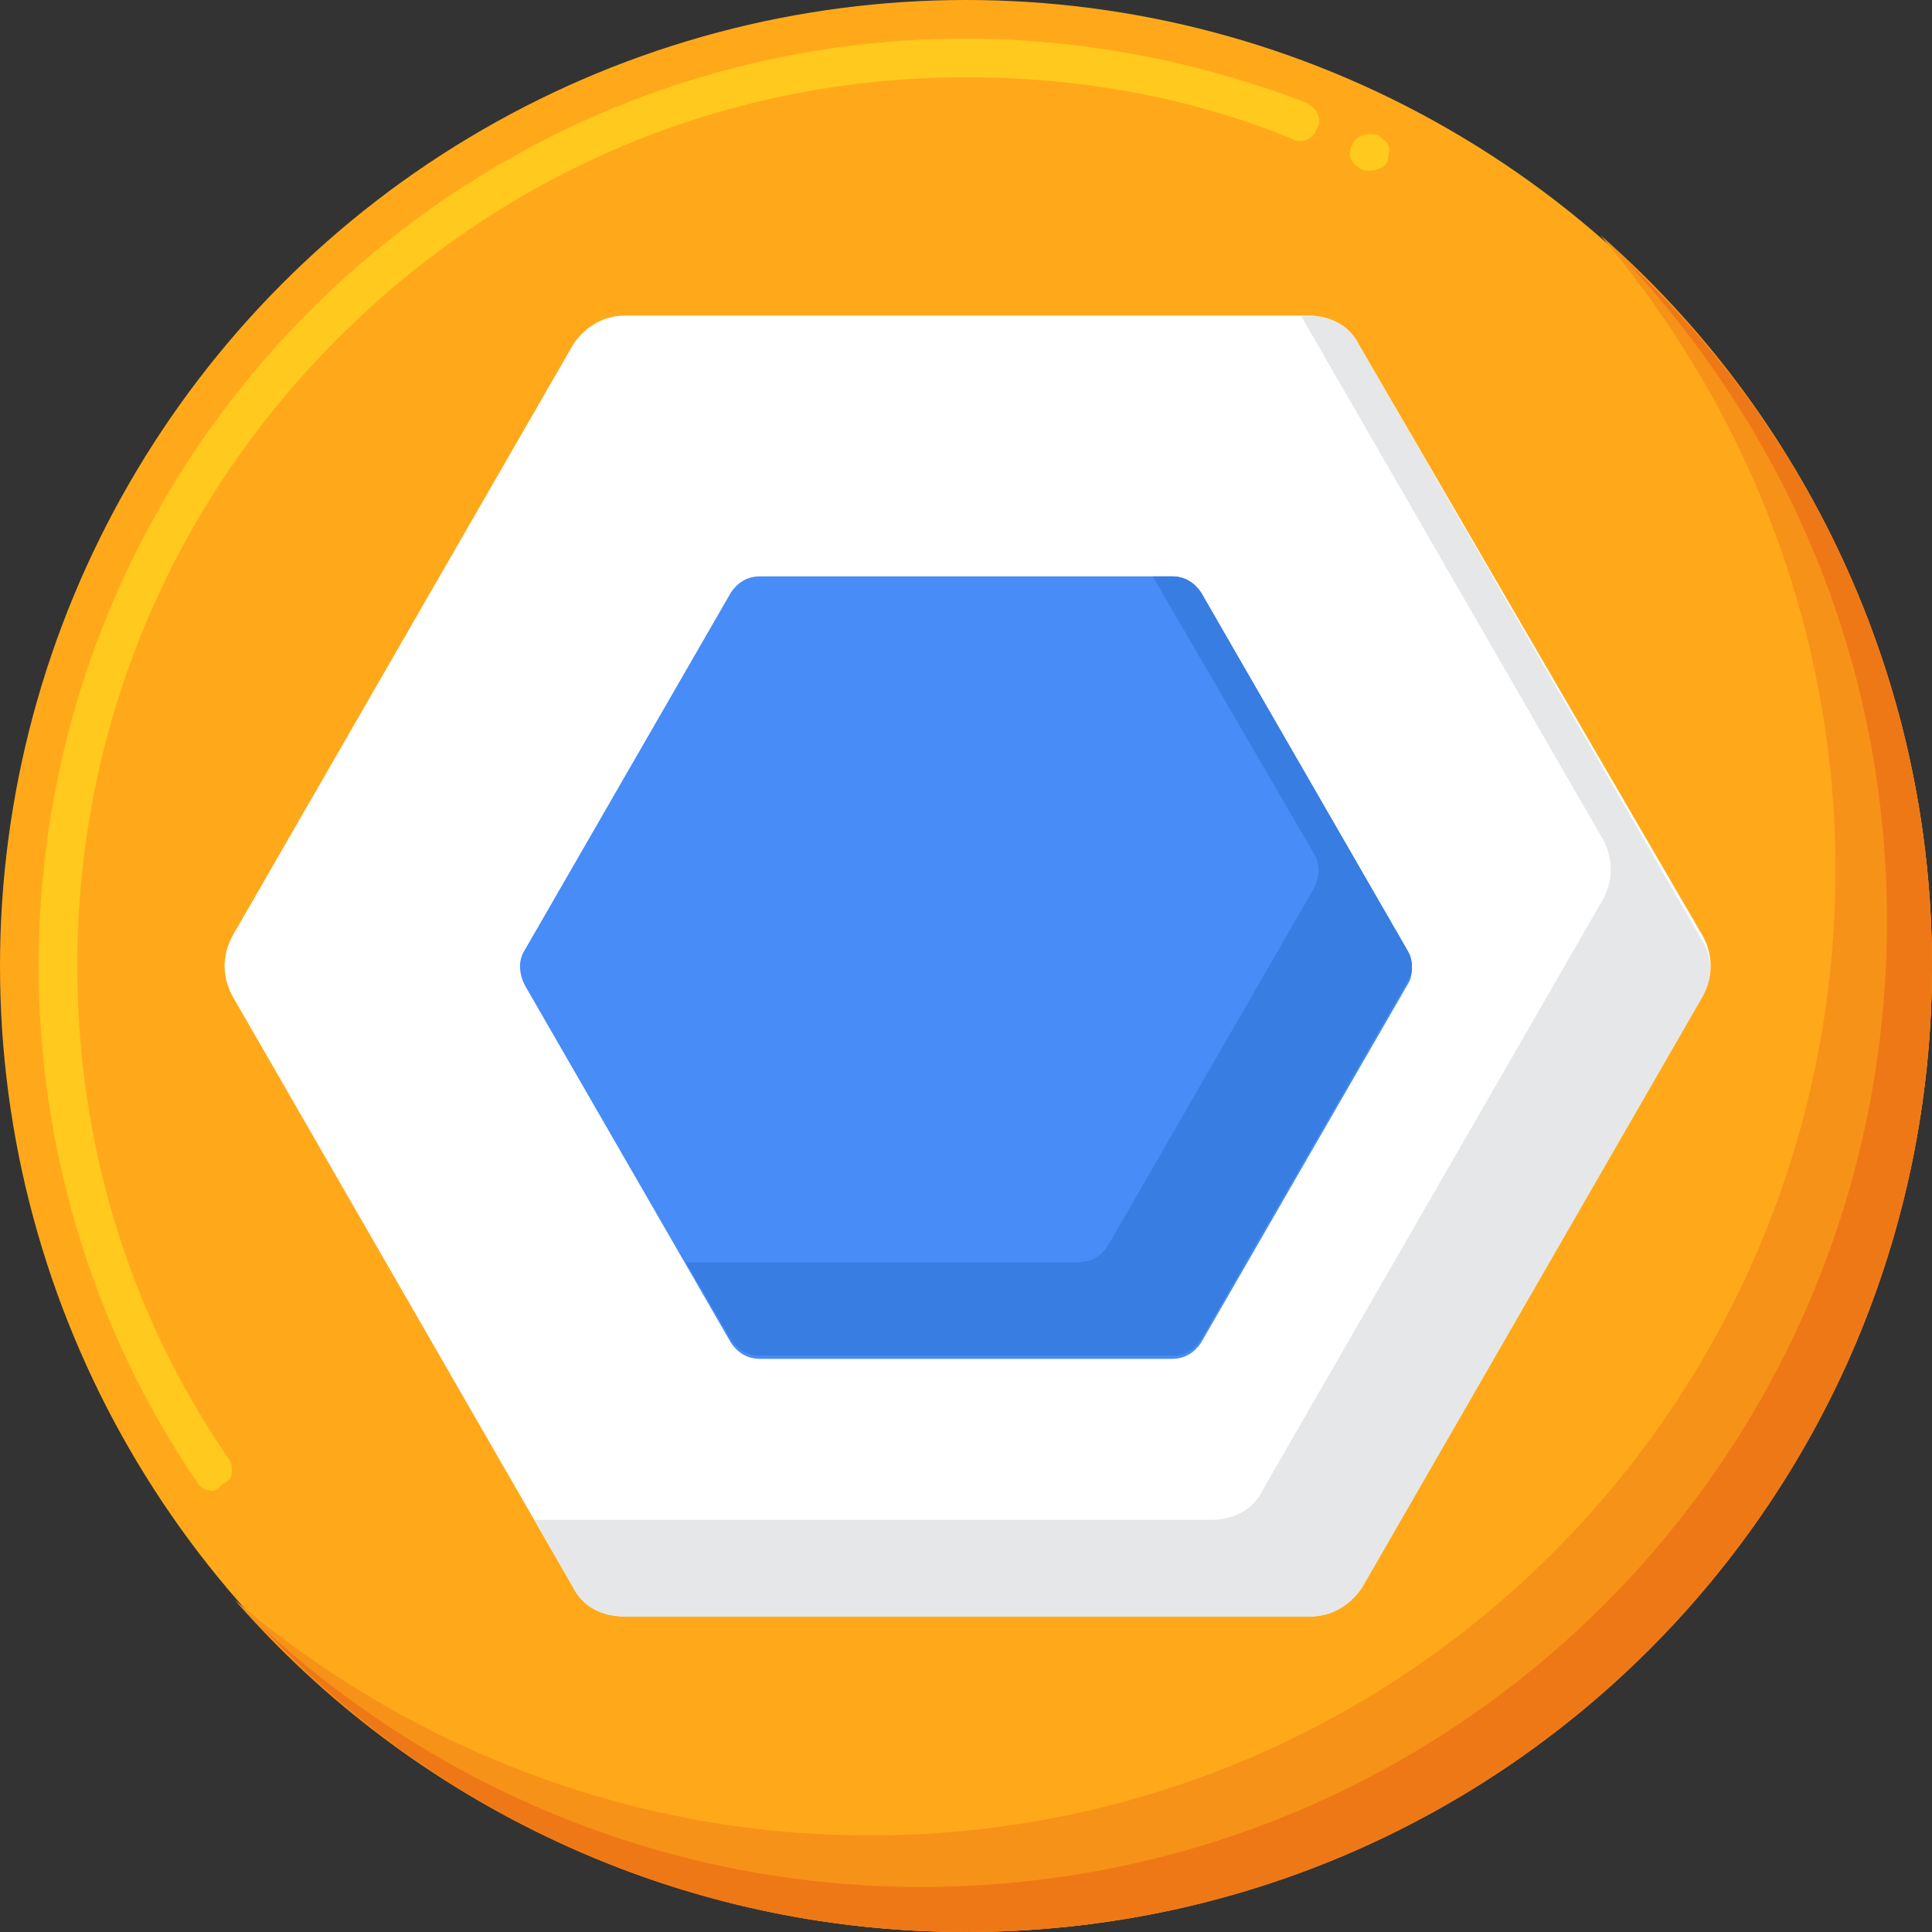
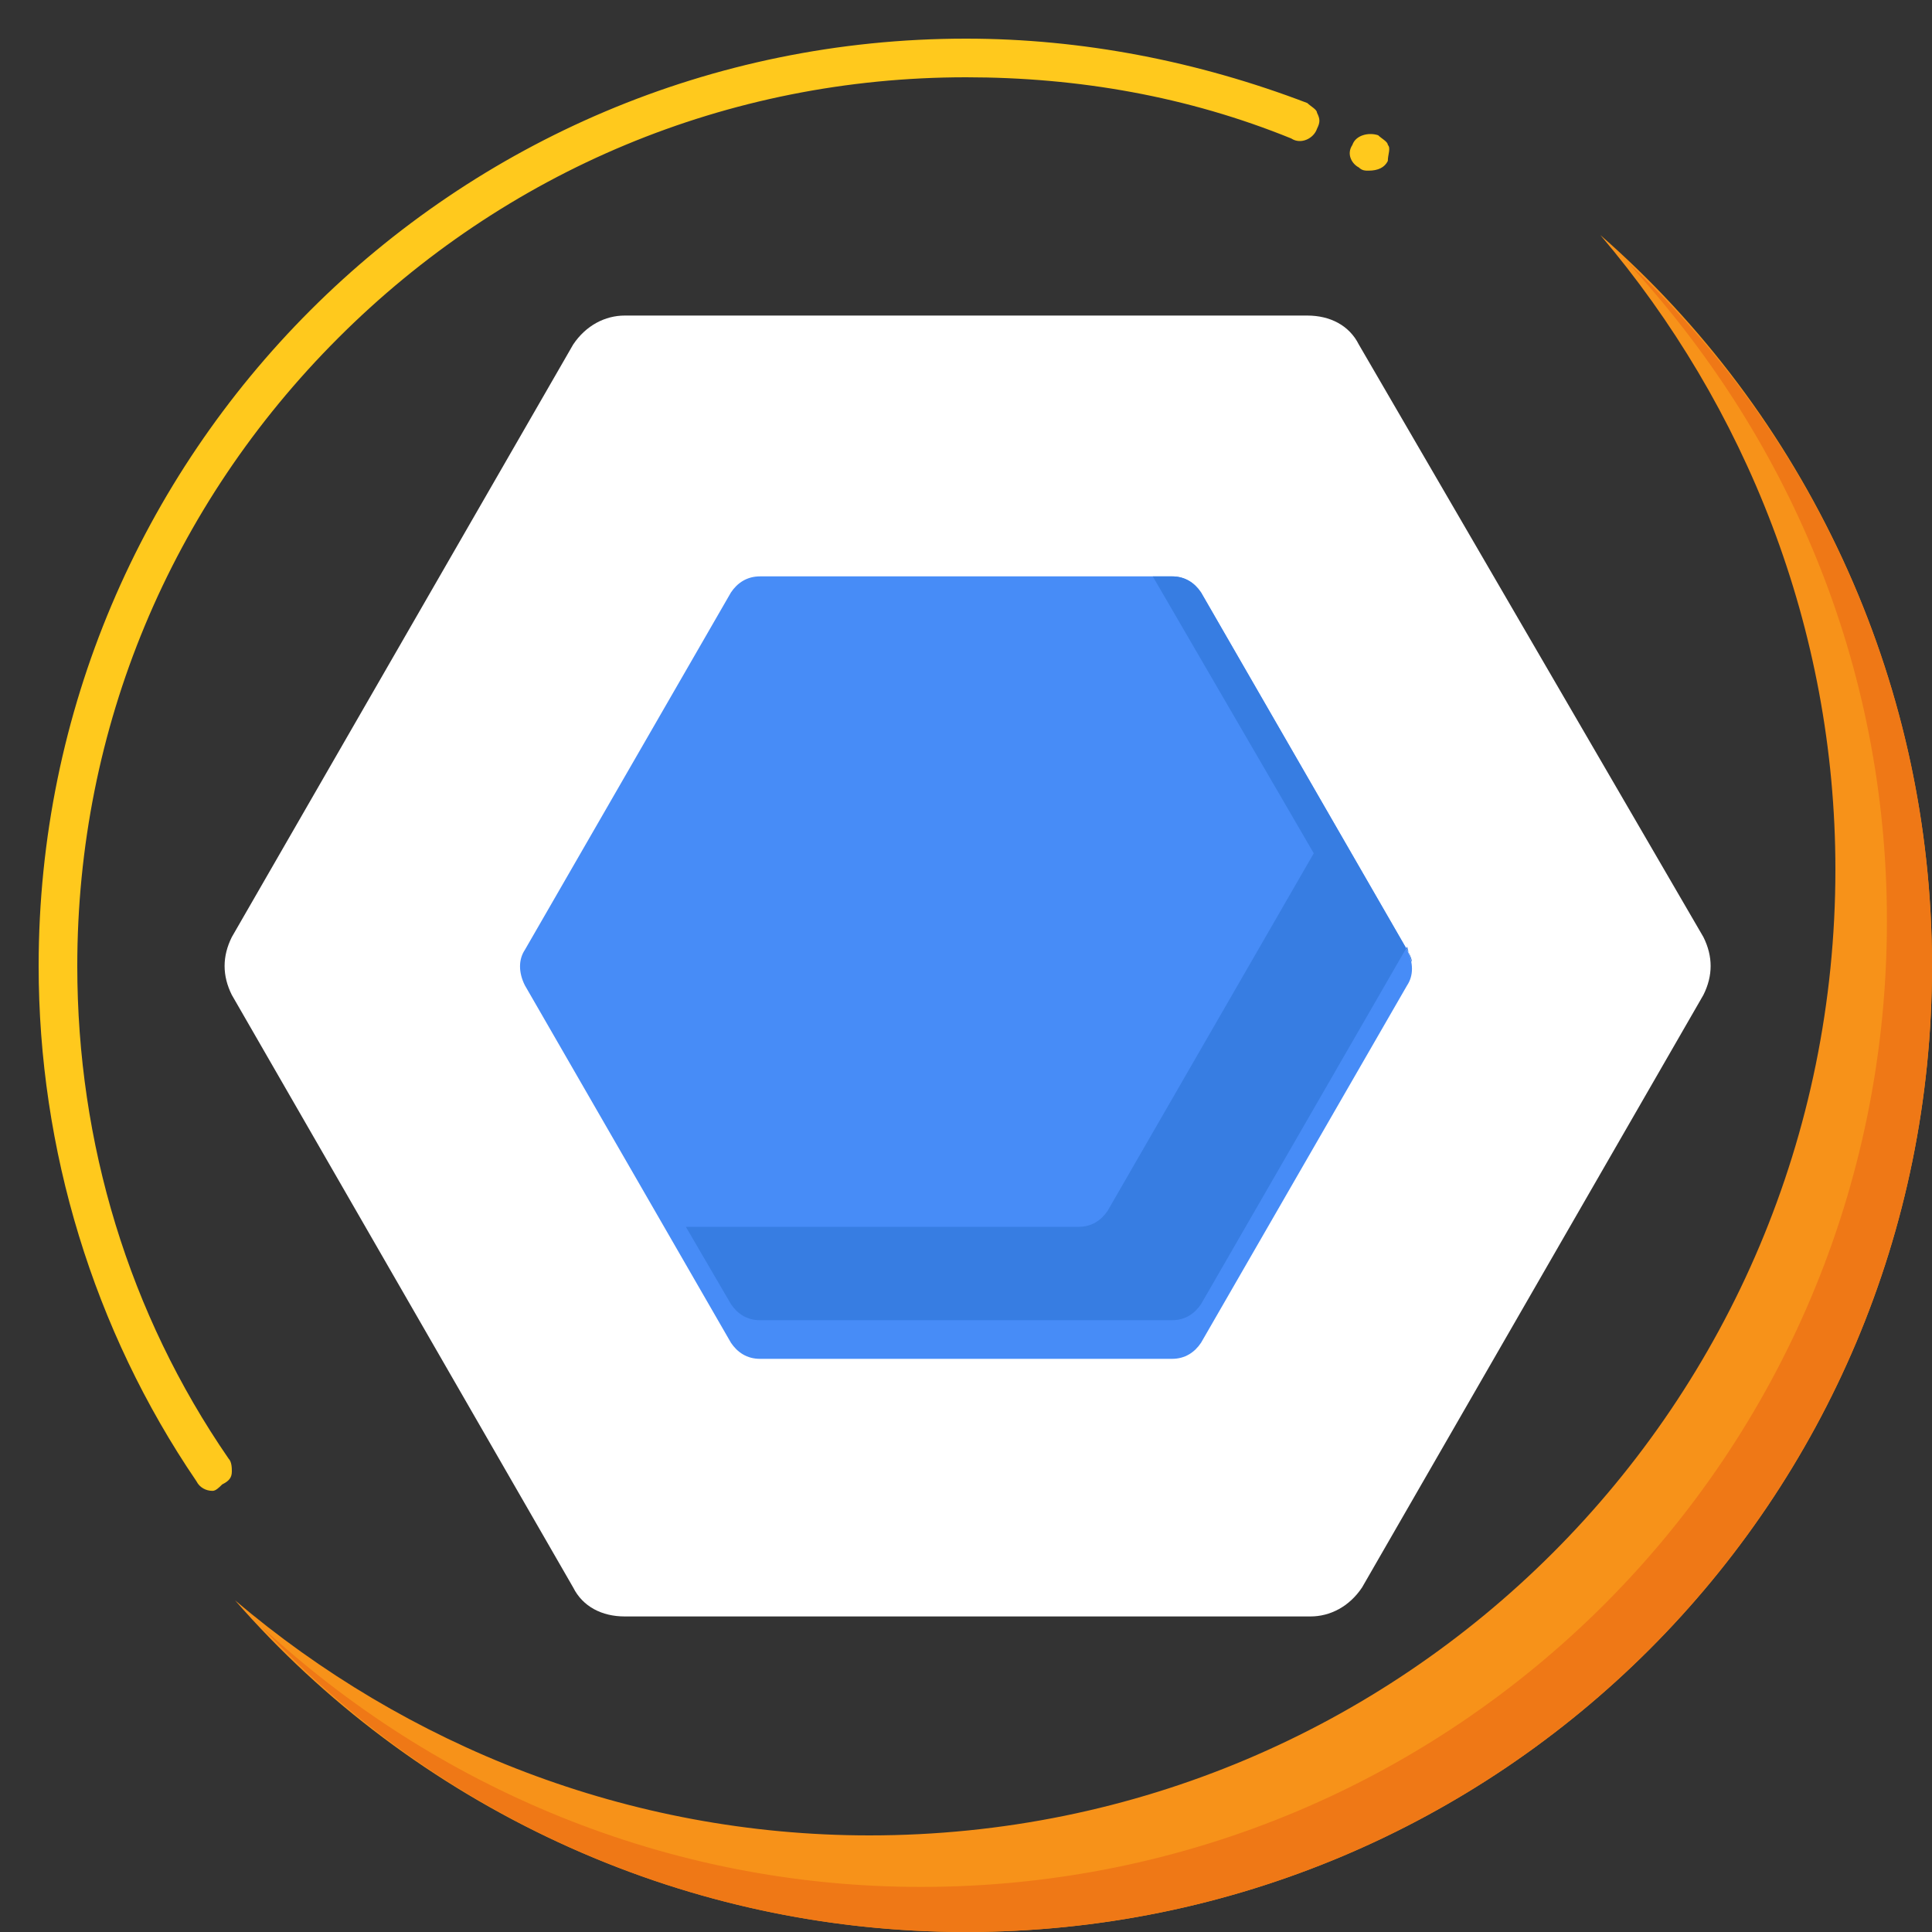
<svg xmlns="http://www.w3.org/2000/svg" version="1.1" id="Layer_1" x="0px" y="0px" width="60px" height="60px" viewBox="0 0 60 60" style="enable-background:new 0 0 60 60;" xml:space="preserve">
  <rect x="0" y="0" width="60" height="60" fill="#333333" stroke="none" />
  <style type="text/css">
	.st0{fill:#FFA91A;}
	.st1{fill:#FFC91D;}
	.st2{fill:#F79219;}
	.st3{fill:#EF7816;}
	.st4{fill:#FFFFFF;}
	.st5{fill:#E6E7E8;}
	.st6{fill:#478CF7;}
	.st7{fill:#377DE2;}
</style>
  <g>
    <g>
-       <circle class="st0" cx="30" cy="30" r="30" />
-     </g>
+       </g>
    <g>
      <g>
        <path class="st1" d="M6.6,46.3c-0.2,0-0.4-0.1-0.5-0.3c-3.2-4.7-4.9-10.3-4.9-16C1.2,14.1,14.1,1.2,30,1.2h0     c3.6,0,7.2,0.7,10.6,2c0.1,0.1,0.3,0.2,0.3,0.3C41,3.7,41,3.8,40.9,4c-0.1,0.3-0.5,0.5-0.8,0.3C36.9,3,33.5,2.4,30,2.4     c-7.4,0-14.3,2.9-19.5,8.1S2.4,22.6,2.4,30c0,5.5,1.6,10.8,4.7,15.3c0,0,0,0,0,0c0.1,0.1,0.1,0.3,0.1,0.4c0,0.2-0.1,0.3-0.3,0.4     C6.8,46.2,6.7,46.3,6.6,46.3z M42.5,5.3c-0.1,0-0.2,0-0.3-0.1C42,5.1,41.8,4.8,42,4.5c0.1-0.3,0.5-0.4,0.8-0.3     c0.1,0.1,0.3,0.2,0.3,0.3c0.1,0.1,0,0.3,0,0.5C43,5.2,42.8,5.3,42.5,5.3z" />
      </g>
    </g>
    <g>
      <path class="st2" d="M49.7,7.3C54.2,12.6,57,19.5,57,27c0,16.6-13.4,30-30,30c-7.5,0-14.4-2.8-19.7-7.3C12.8,56,21,60,30,60    c16.6,0,30-13.4,30-30C60,21,56,12.8,49.7,7.3L49.7,7.3z" />
    </g>
    <g>
      <path class="st3" d="M50.5,8.1c5,5.4,8.1,12.5,8.1,20.5c0,16.6-13.4,30-30,30c-7.9,0-15.1-3.1-20.5-8.1C13.5,56.3,21.3,60,30,60    c16.6,0,30-13.4,30-30C60,21.3,56.3,13.5,50.5,8.1z" />
    </g>
    <g>
      <path class="st4" d="M40.6,9.8H19.4c-0.6,0-1.2,0.3-1.6,0.9L7.2,29.1c-0.3,0.6-0.3,1.2,0,1.8l10.6,18.4c0.3,0.6,0.9,0.9,1.6,0.9    h21.3c0.6,0,1.2-0.3,1.6-0.9l10.6-18.4c0.3-0.6,0.3-1.2,0-1.8L42.2,10.7C41.9,10.1,41.3,9.8,40.6,9.8z" />
    </g>
    <g>
-       <path class="st5" d="M52.8,29.1L42.2,10.7c-0.3-0.6-0.9-0.9-1.6-0.9h-0.2l9.4,16.3c0.3,0.6,0.3,1.2,0,1.8L39.2,46.3    c-0.3,0.6-0.9,0.9-1.6,0.9H16.6l1.2,2.1c0.3,0.6,0.9,0.9,1.6,0.9h21.3c0.6,0,1.2-0.3,1.6-0.9l10.6-18.4    C53.2,30.3,53.2,29.7,52.8,29.1L52.8,29.1z" />
-     </g>
+       </g>
    <g>
      <path class="st6" d="M36.4,17.9H23.6c-0.4,0-0.7,0.2-0.9,0.5l-6.4,11.1c-0.2,0.3-0.2,0.7,0,1.1l6.4,11.1c0.2,0.3,0.5,0.5,0.9,0.5    h12.8c0.4,0,0.7-0.2,0.9-0.5l6.4-11.1c0.2-0.3,0.2-0.7,0-1.1l-6.4-11.1C37.1,18.1,36.8,17.9,36.4,17.9L36.4,17.9z" />
    </g>
    <g>
-       <path class="st7" d="M43.7,29.5l-6.4-11.1c-0.2-0.3-0.5-0.5-0.9-0.5h-0.6l5,8.6c0.2,0.3,0.2,0.7,0,1.1l-6.4,11.1    c-0.2,0.3-0.5,0.5-0.9,0.5H21.3l1.4,2.4c0.2,0.3,0.5,0.5,0.9,0.5h12.8c0.4,0,0.7-0.2,0.9-0.5l6.4-11.1    C43.9,30.2,43.9,29.8,43.7,29.5z" />
+       <path class="st7" d="M43.7,29.5l-6.4-11.1c-0.2-0.3-0.5-0.5-0.9-0.5h-0.6l5,8.6l-6.4,11.1    c-0.2,0.3-0.5,0.5-0.9,0.5H21.3l1.4,2.4c0.2,0.3,0.5,0.5,0.9,0.5h12.8c0.4,0,0.7-0.2,0.9-0.5l6.4-11.1    C43.9,30.2,43.9,29.8,43.7,29.5z" />
    </g>
  </g>
</svg>